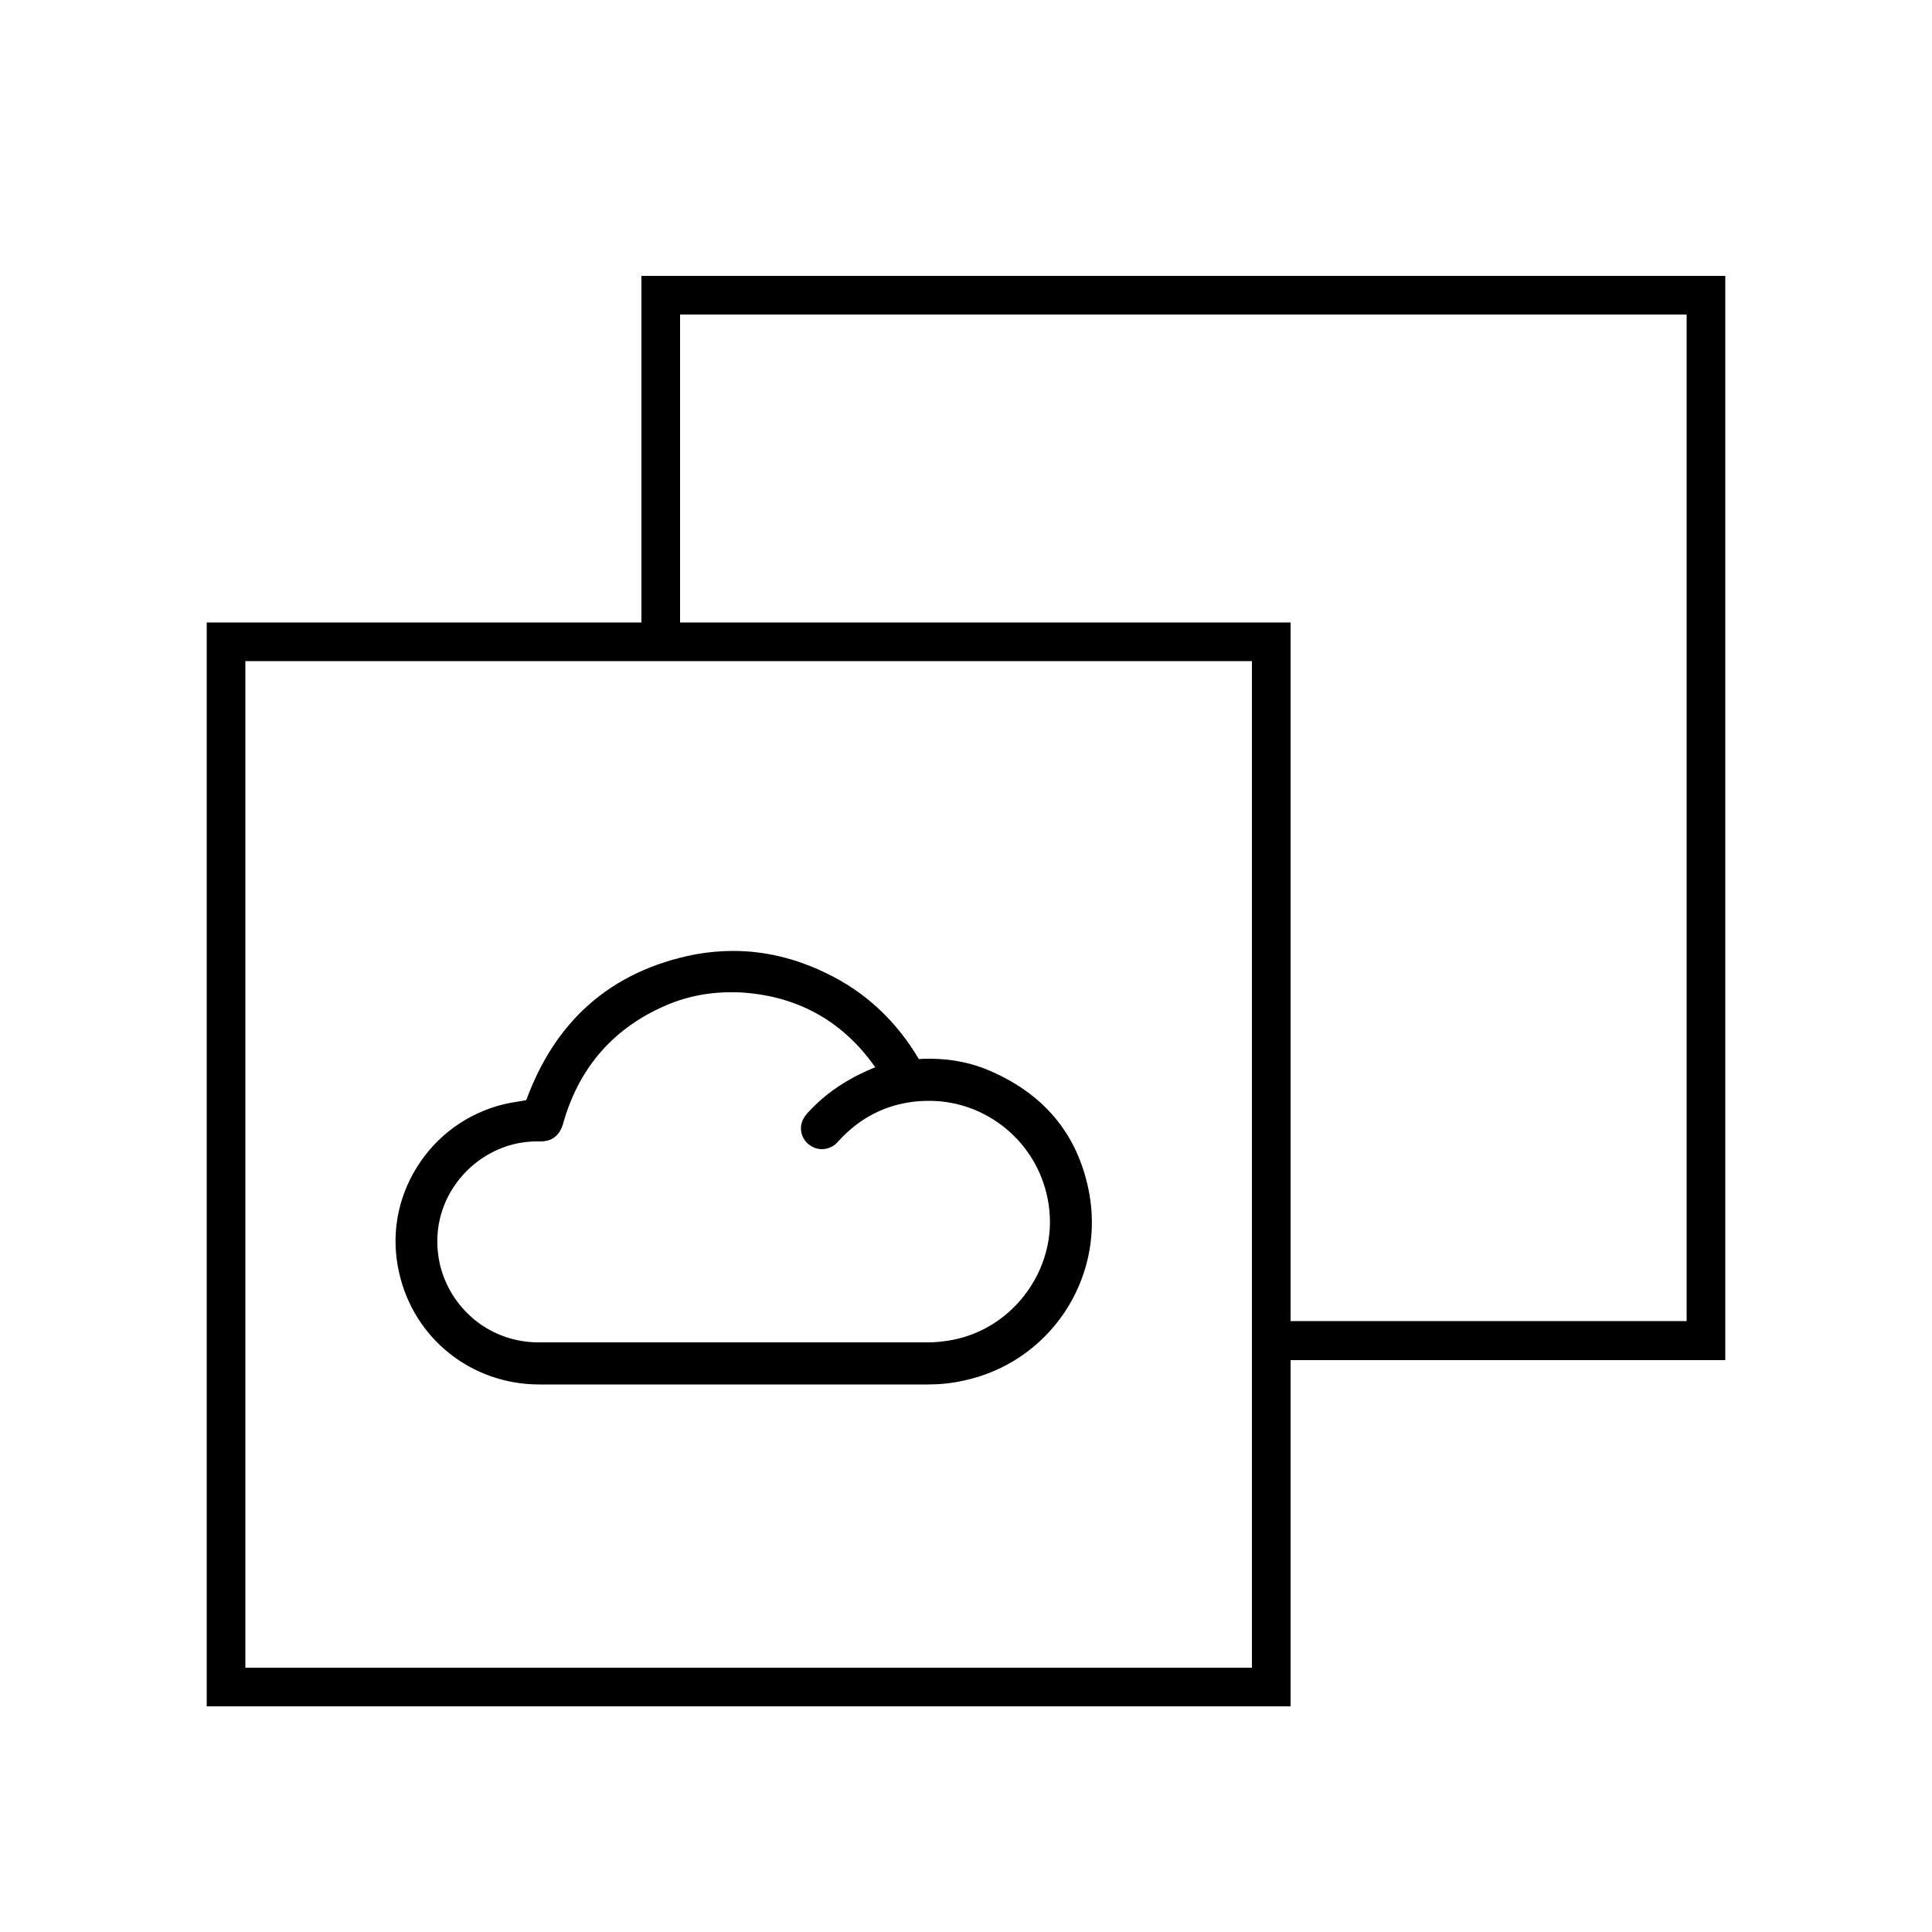
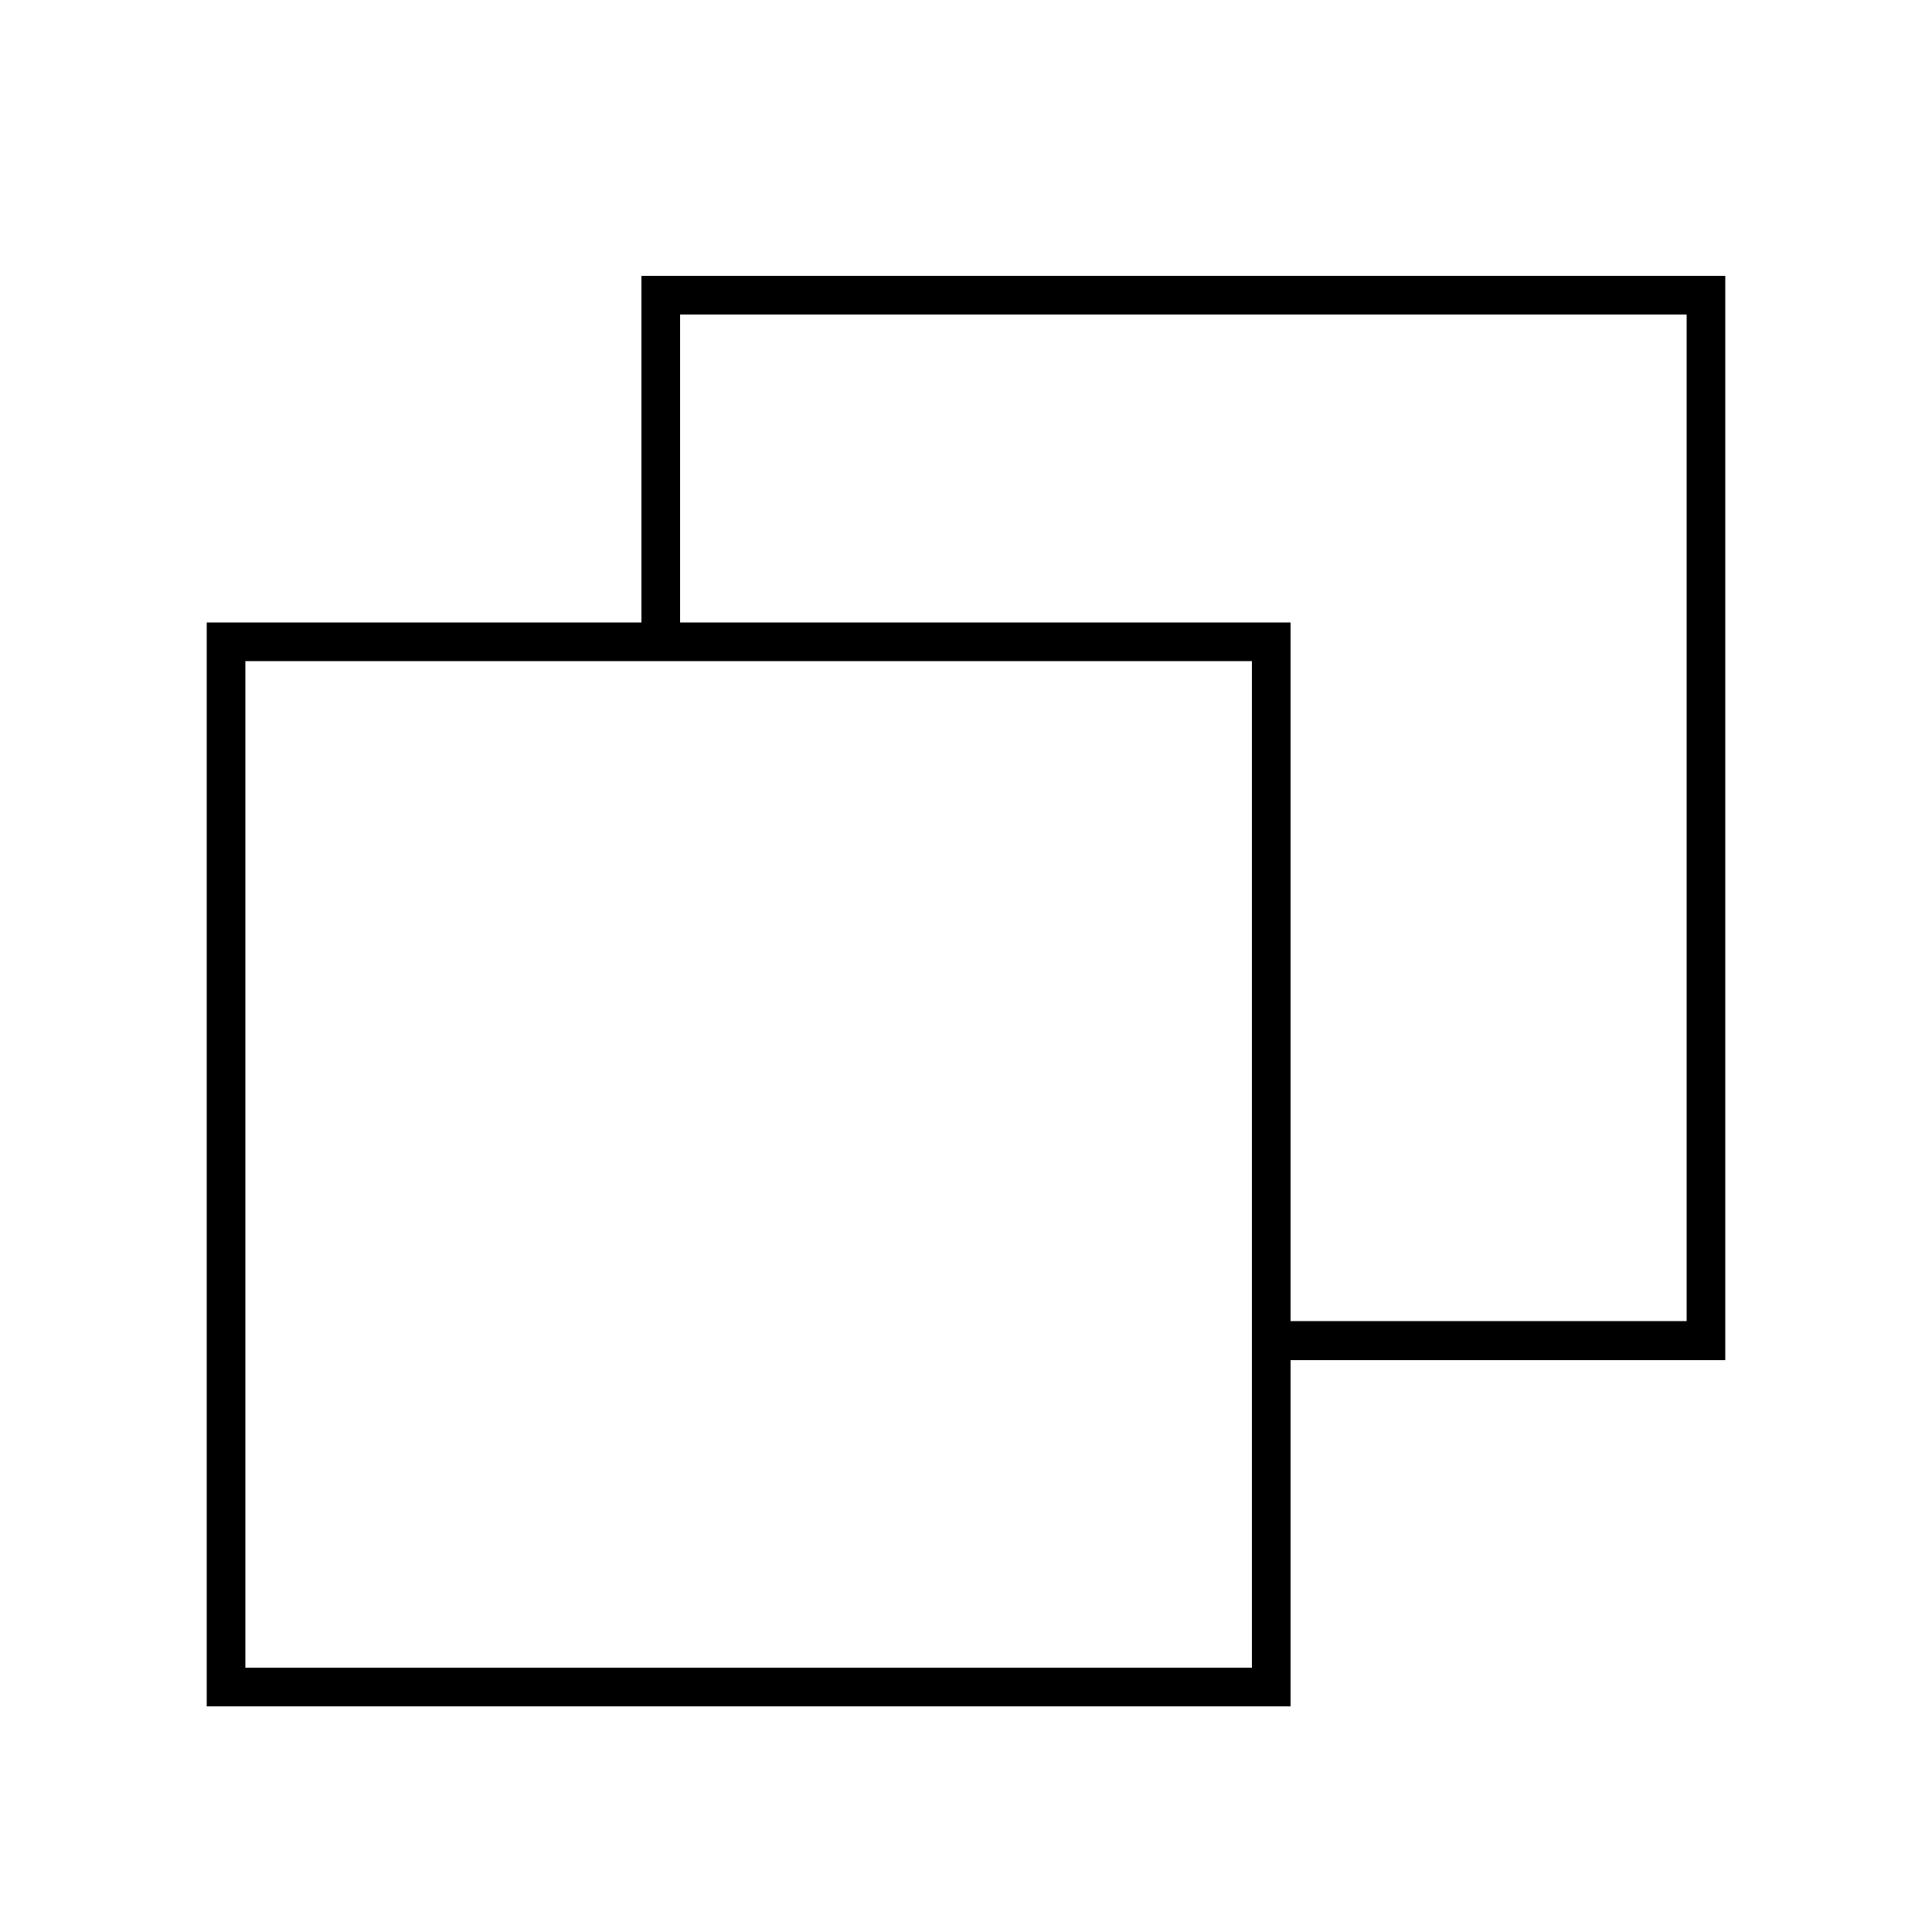
<svg xmlns="http://www.w3.org/2000/svg" version="1.1" id="Layer_1" x="0px" y="0px" viewBox="0 0 500 500" style="enable-background:new 0 0 500 500;" xml:space="preserve">
  <style type="text/css">
	.st0{fill:none;stroke:#010101;stroke-width:10;stroke-miterlimit:10;}
	.st1{fill:#010101;}
	.st2{fill:#FFFFFF;stroke:#010101;stroke-width:10;stroke-miterlimit:10;}
	.st3{fill:none;}
	.st4{fill-rule:evenodd;clip-rule:evenodd;fill:#010101;}
	.st5{fill:none;stroke:#000000;stroke-width:10;stroke-linecap:round;stroke-miterlimit:10;}
	.st6{fill:none;stroke:#231F20;stroke-width:10;stroke-miterlimit:10;}
	.st7{fill:none;stroke:#000000;stroke-width:10;stroke-linecap:round;stroke-linejoin:round;stroke-miterlimit:10;}
	.st8{fill:none;stroke:#000000;stroke-width:10;stroke-miterlimit:10;}
	.st9{fill:none;stroke:#000000;stroke-width:10;stroke-linecap:round;stroke-miterlimit:10;stroke-dasharray:27.24,27.24;}
	.st10{fill:#231F20;}
	.st11{fill:#FFFFFF;}
</style>
  <g>
    <path d="M446.5,71.4H166v89.7H53.5v280.5H334v-89.6h112.5V71.4z M324,431.6H63.5V171.1H324V431.6z M436.5,341.9H334V161.1H176V81.4   h260.5V341.9z" />
-     <path d="M256.6,277.3c-4.9-2.2-10.3-3.3-16-3.3c-0.9,0-1.9,0-2.8,0.1c-5.9-10-14-17.5-24.1-22.3c-7.8-3.8-15.9-5.7-23.9-5.7   c-3.3,0-6.6,0.3-9.9,0.9c-10.9,2.1-20.2,6.5-27.6,13.1c-7,6.2-12.4,14.5-16.1,24.6c-0.3,0.1-0.7,0.1-1,0.2   c-1.7,0.3-3.3,0.5-4.9,0.9c-9.3,2.3-17.2,8-22.3,16.1c-5.2,8.2-6.9,18-4.7,27.5c3.8,17,18.7,28.9,36.3,28.9l35.2,0   c21.7,0,43.5,0,65.2,0c3.2,0,6.3-0.3,9.4-1c22-4.7,36.3-25.8,32.6-47.9C279.4,294.4,270.9,283.6,256.6,277.3z M219.7,279.5   c-3.9,2.2-7.3,4.9-10.3,8.1c-0.5,0.5-1,1.1-1.4,1.8c-1.3,2.2-0.8,5,1.2,6.7c1,0.8,2.2,1.3,3.5,1.3c1.2,0,2.3-0.4,3.3-1.1   c0.4-0.3,0.7-0.7,1-1l0.2-0.2c5-5.4,11-8.7,18-9.8c1.8-0.3,3.5-0.4,5.3-0.4c14.8,0,27.7,10.6,30.6,25.2c1.7,8.3-0.1,16.7-5,23.8   c-4.9,7-12.1,11.6-20.3,13c-1.9,0.3-3.7,0.5-5.4,0.5c-13.4,0-26.9,0-40.3,0h-11.6c-15.8,0-32.6,0-49.2,0c-5.9,0-11.7-2-16.3-5.7   c-4.6-3.7-7.9-8.9-9.2-14.7c-1.5-6.9-0.3-13.9,3.6-19.8c3.8-5.8,9.8-9.9,16.5-11.3c1.6-0.3,3.2-0.5,4.8-0.5c0.3,0,0.6,0,1,0   c0.1,0,0.2,0,0.3,0c2,0,4.6-0.8,5.7-4.5c3.9-14,12.4-24.2,25.5-30.2c5.6-2.6,11.6-3.9,17.8-3.9c1.2,0,2.4,0,3.6,0.1   c14.3,1.1,25.7,7.6,33.9,19.3C223.9,277.3,221.7,278.3,219.7,279.5z" />
  </g>
</svg>